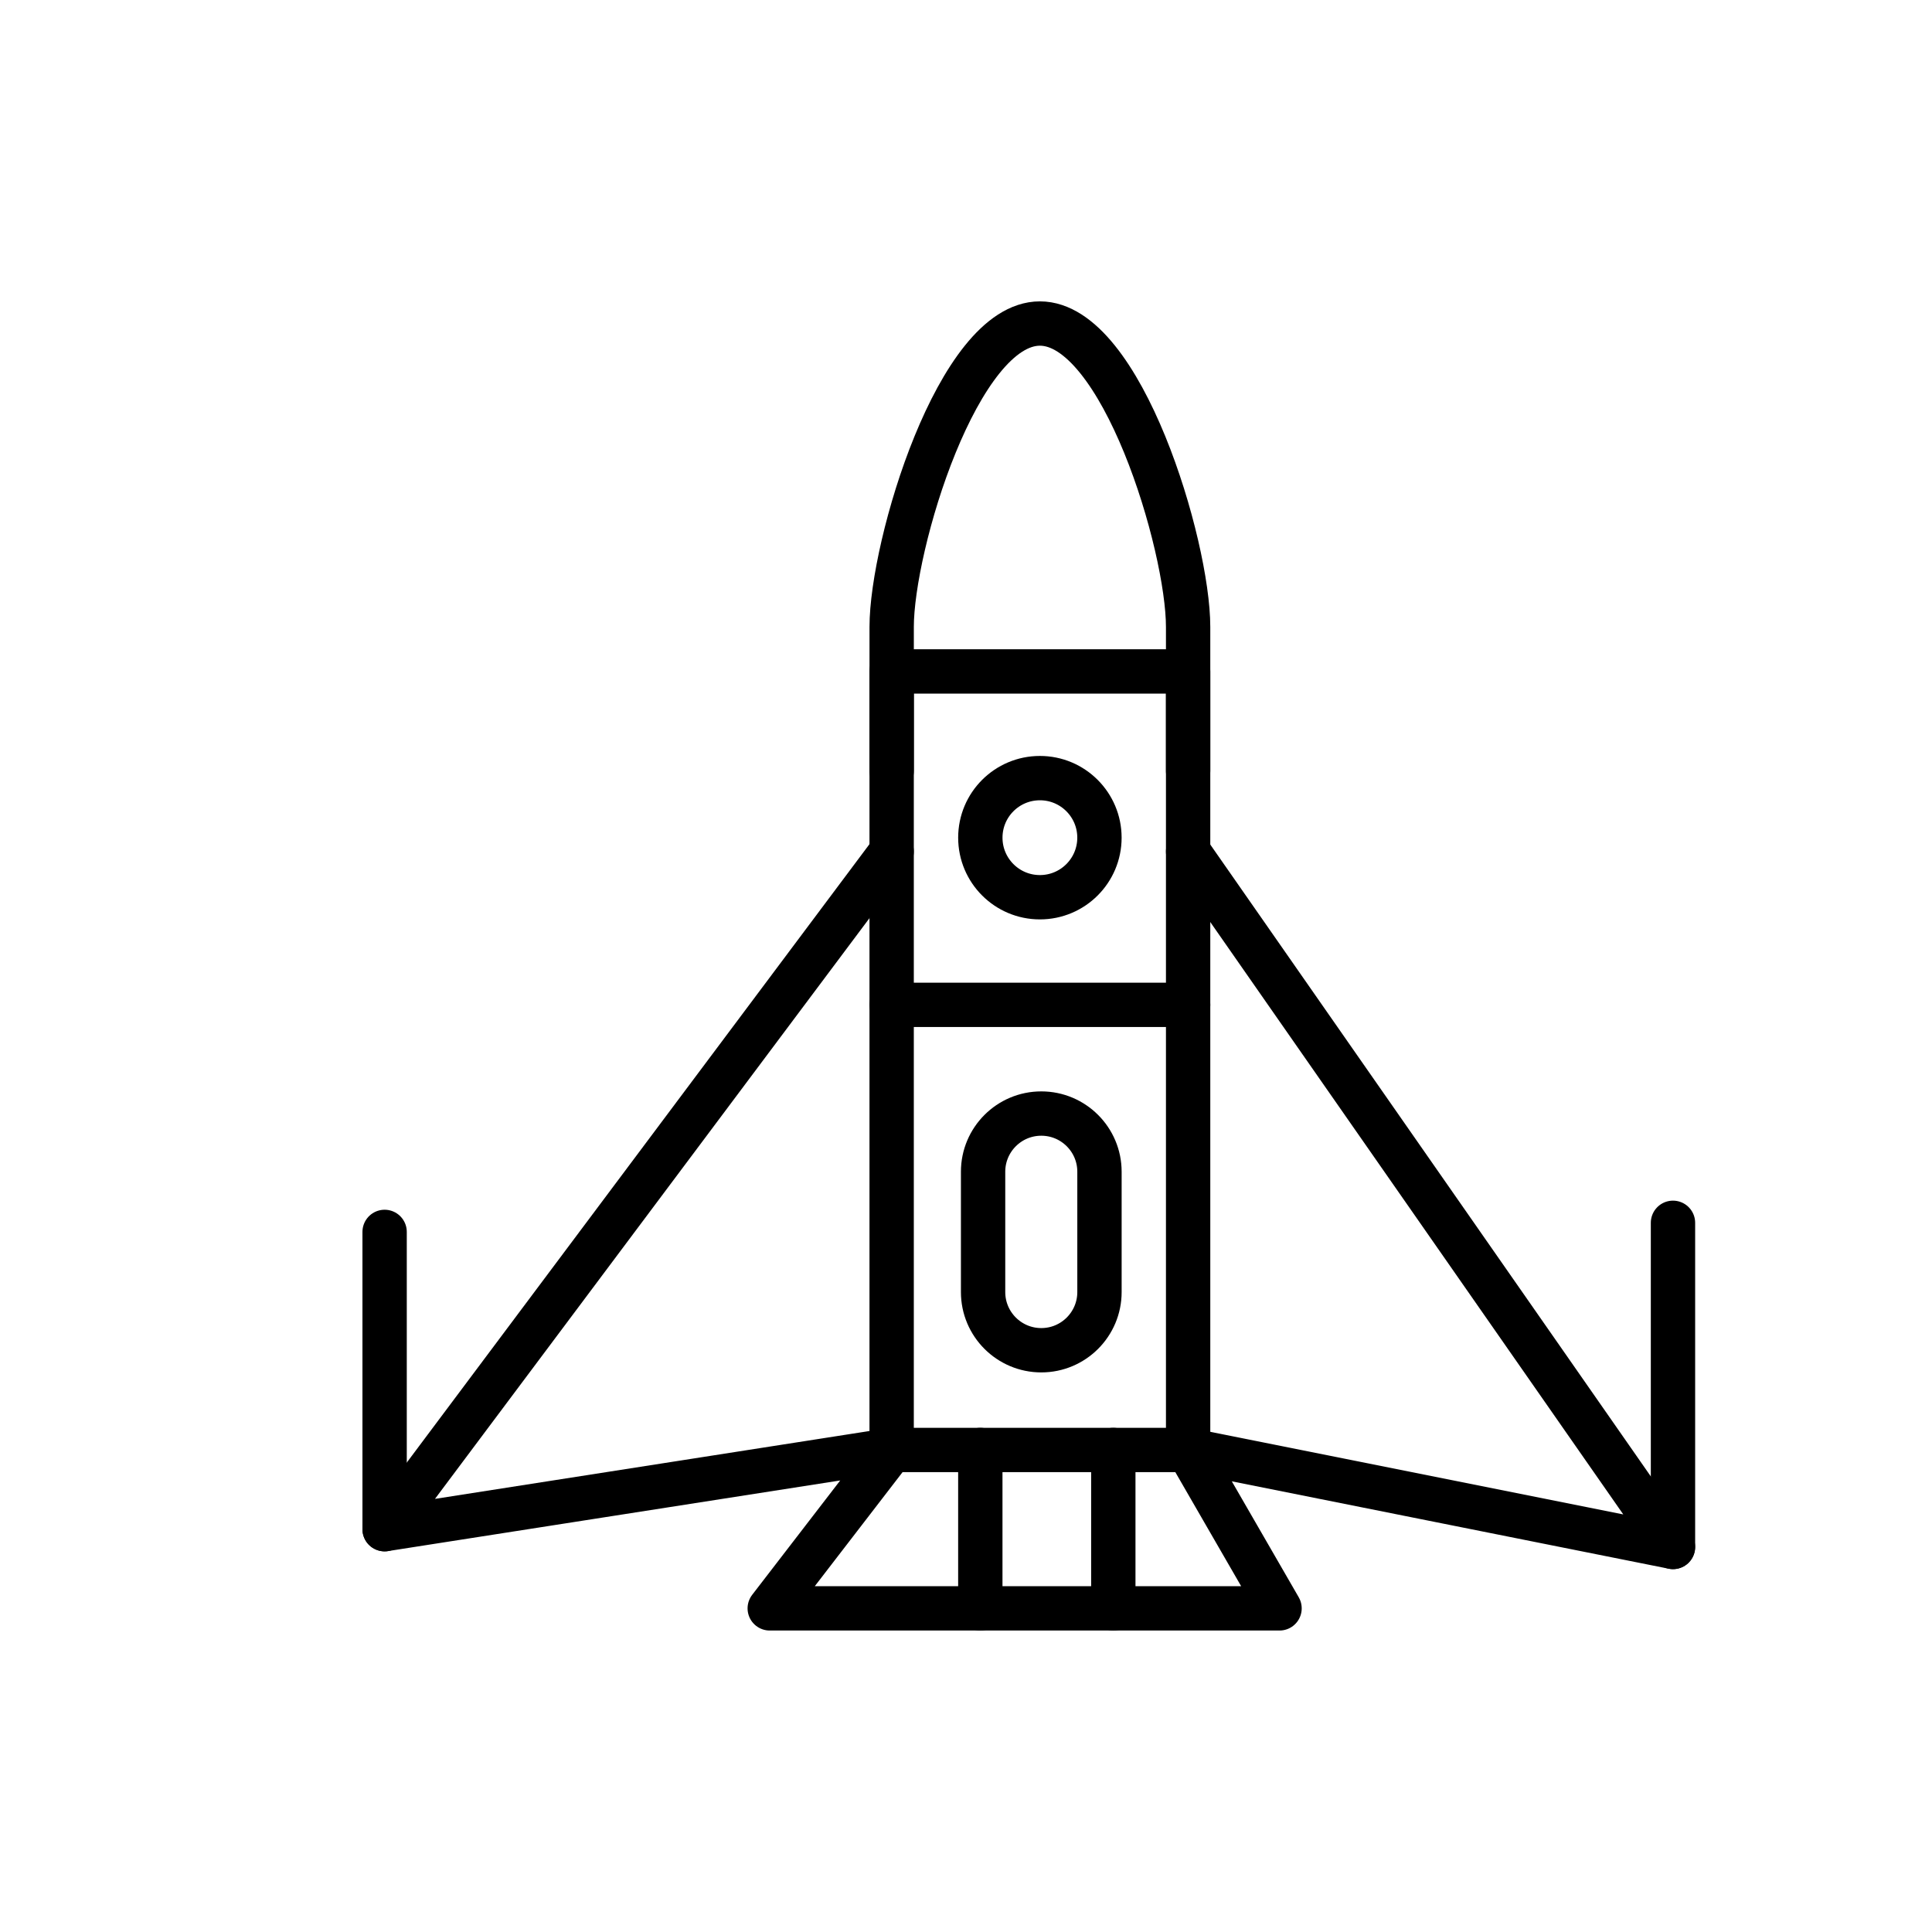
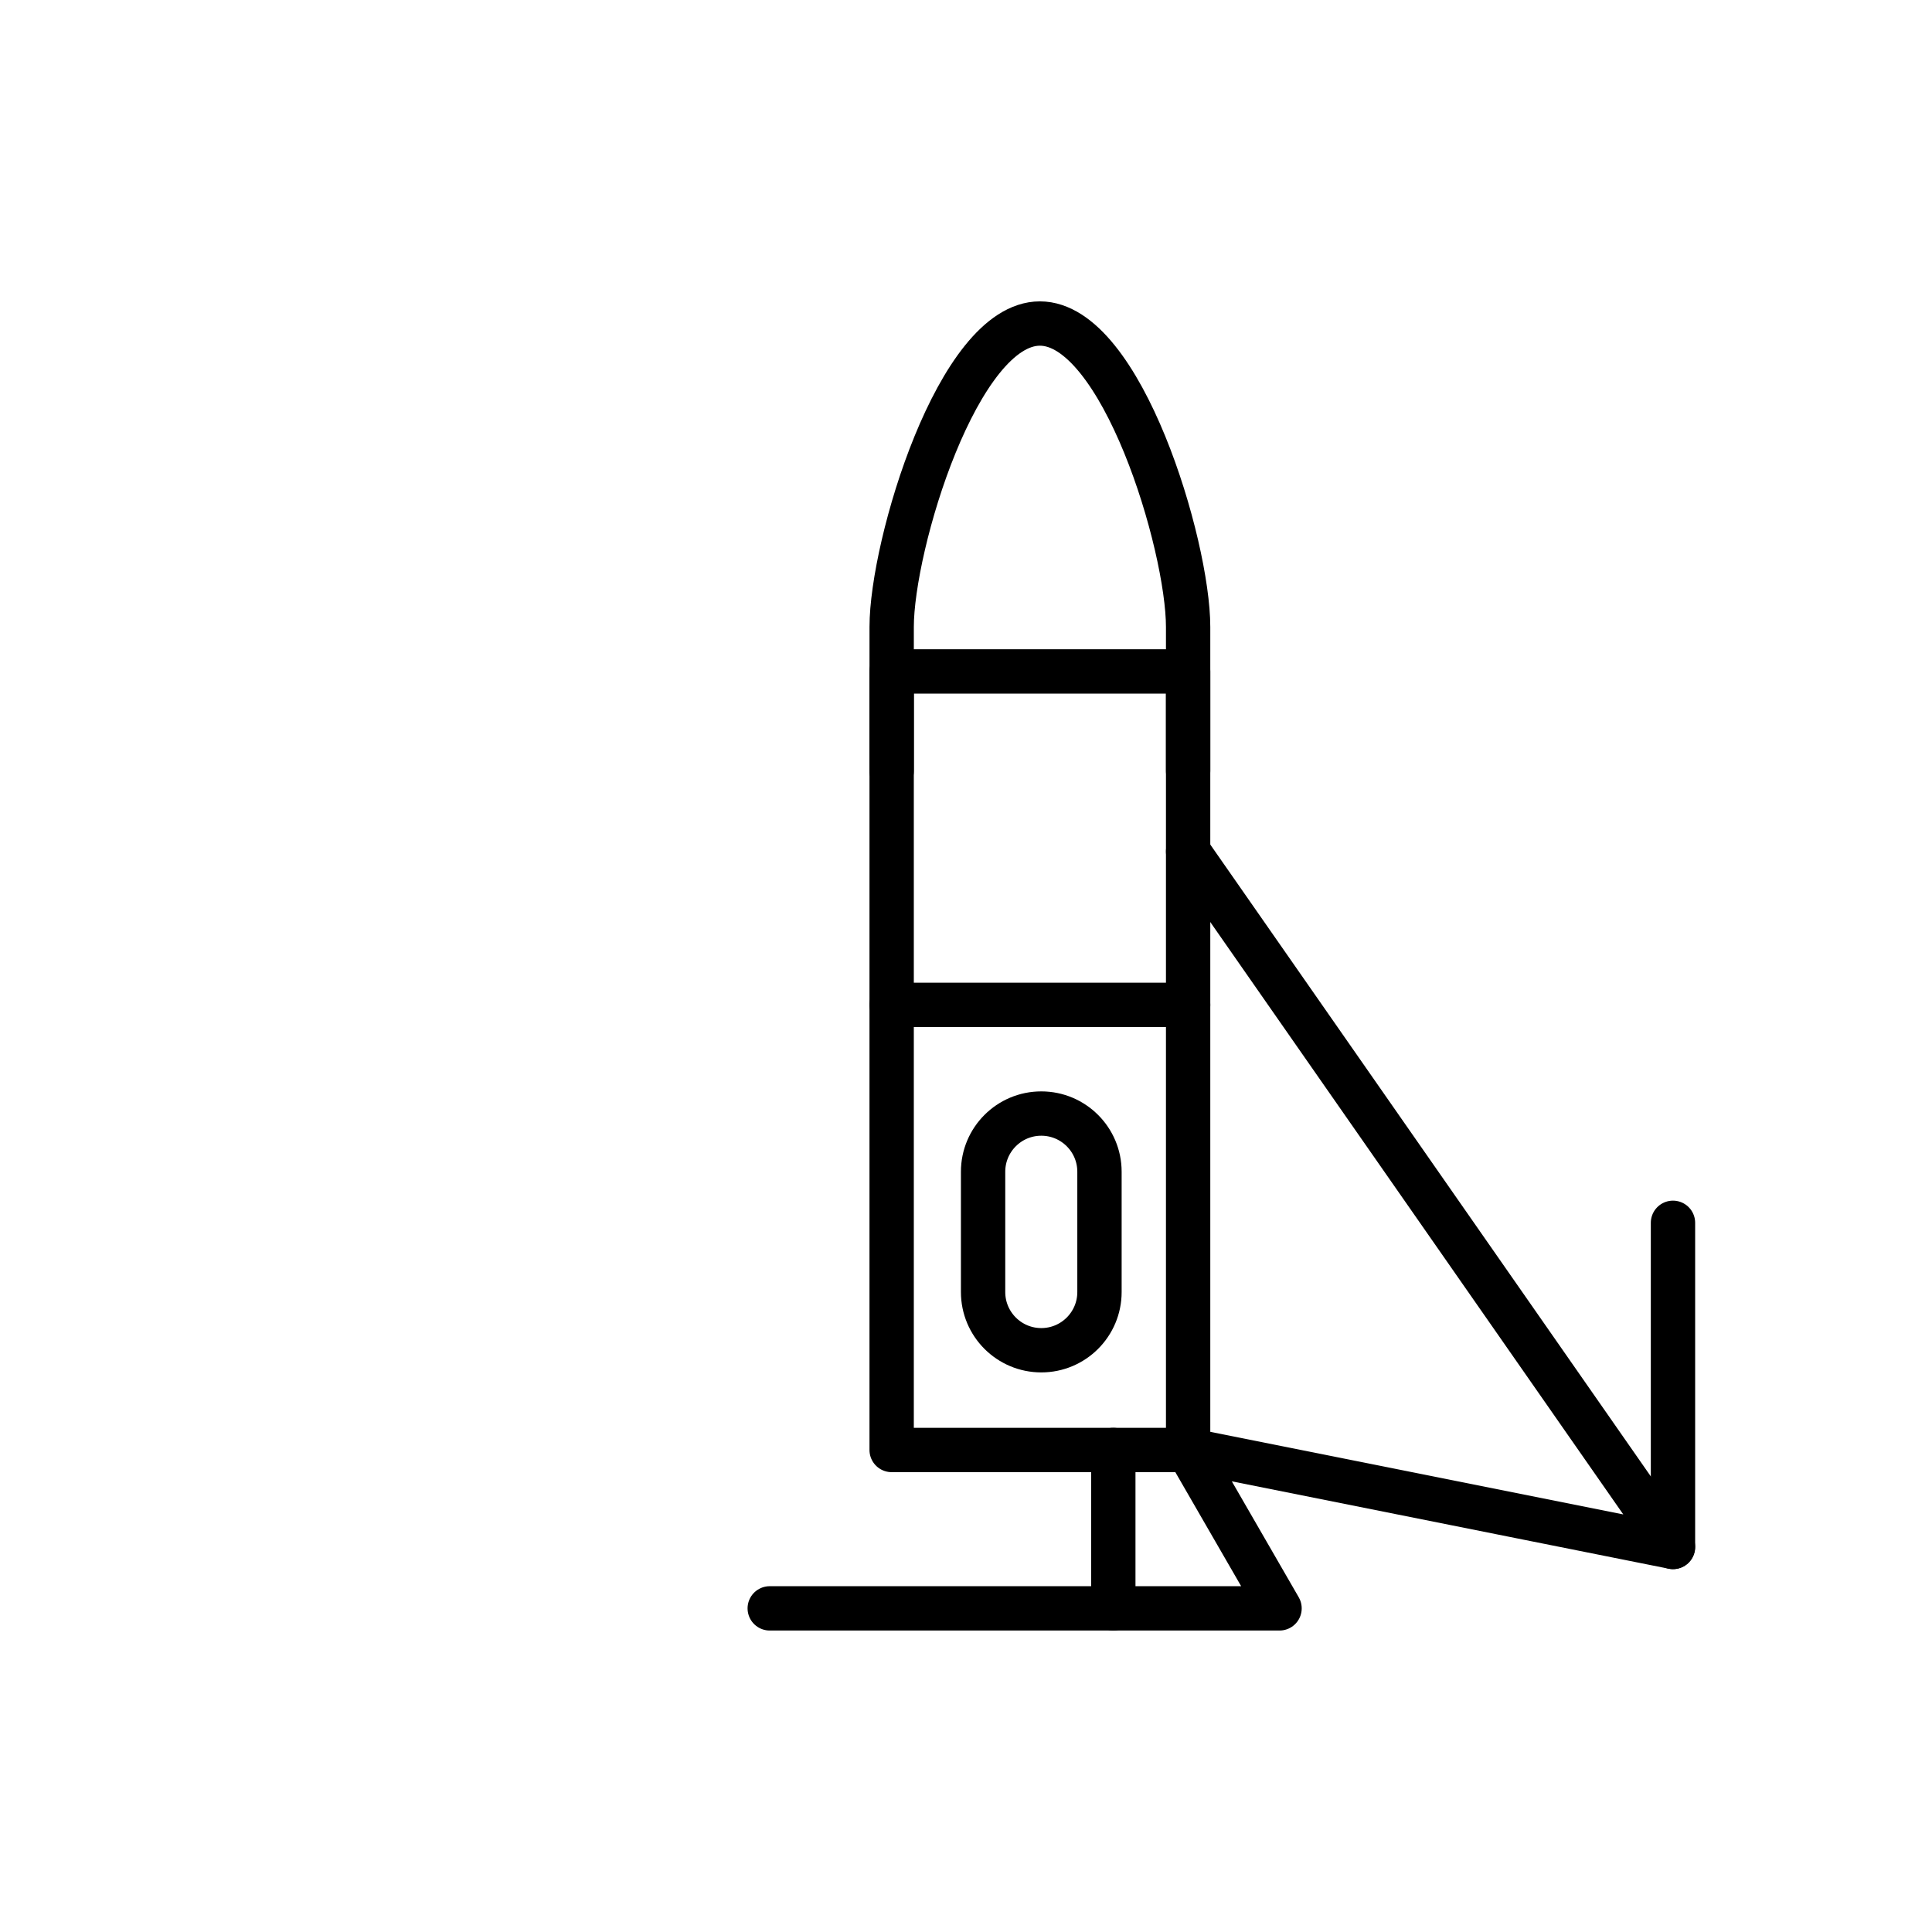
<svg xmlns="http://www.w3.org/2000/svg" width="800px" height="800px" version="1.1" viewBox="144 144 512 512">
  <g fill="none" stroke="#000000" stroke-linecap="round" stroke-linejoin="round" stroke-miterlimit="10" stroke-width="2.332">
    <path transform="matrix(5.038 0 0 5.038 148.09 148.09)" d="m46.091 34.507h15.595v40.954h-15.595z" />
    <path transform="matrix(5.038 0 0 5.038 148.09 148.09)" d="m46.091 52.045h15.595" />
    <path transform="matrix(5.038 0 0 5.038 148.09 148.09)" d="m50.901 60.825c0-1.69 1.37-3.061 3.061-3.061 1.69 0 3.061 1.37 3.061 3.061v6.328c0 1.69-1.37 3.061-3.061 3.061-1.69 0-3.061-1.37-3.061-3.061z" />
-     <path transform="matrix(5.038 0 0 5.038 148.09 148.09)" d="m57.022 43.252c0 1.731-1.403 3.133-3.133 3.133-1.731 0-3.133-1.403-3.133-3.133 0-1.731 1.403-3.133 3.133-3.133 1.731-7.76e-4 3.133 1.403 3.133 3.133z" />
    <path transform="matrix(5.038 0 0 5.038 148.09 148.09)" d="m61.686 39.745v-7.579c0-4.306-3.491-15.959-7.797-15.959-4.306 0-7.797 11.653-7.797 15.959v7.579" />
-     <path transform="matrix(5.038 0 0 5.038 148.09 148.09)" d="m50.755 75.461v8.331" />
    <path transform="matrix(5.038 0 0 5.038 148.09 148.09)" d="m57.751 75.461v8.331" />
-     <path transform="matrix(5.038 0 0 5.038 148.09 148.09)" d="m61.686 43.98 25.505 36.582-25.505-5.101 4.809 8.331h-26.817l6.413-8.331-26.671 4.166 26.671-35.647" />
-     <path transform="matrix(5.038 0 0 5.038 148.09 148.09)" d="m19.42 79.627v-15.638" />
+     <path transform="matrix(5.038 0 0 5.038 148.09 148.09)" d="m61.686 43.98 25.505 36.582-25.505-5.101 4.809 8.331h-26.817" />
    <path transform="matrix(5.038 0 0 5.038 148.09 148.09)" d="m87.191 80.562v-17.051" />
  </g>
</svg>